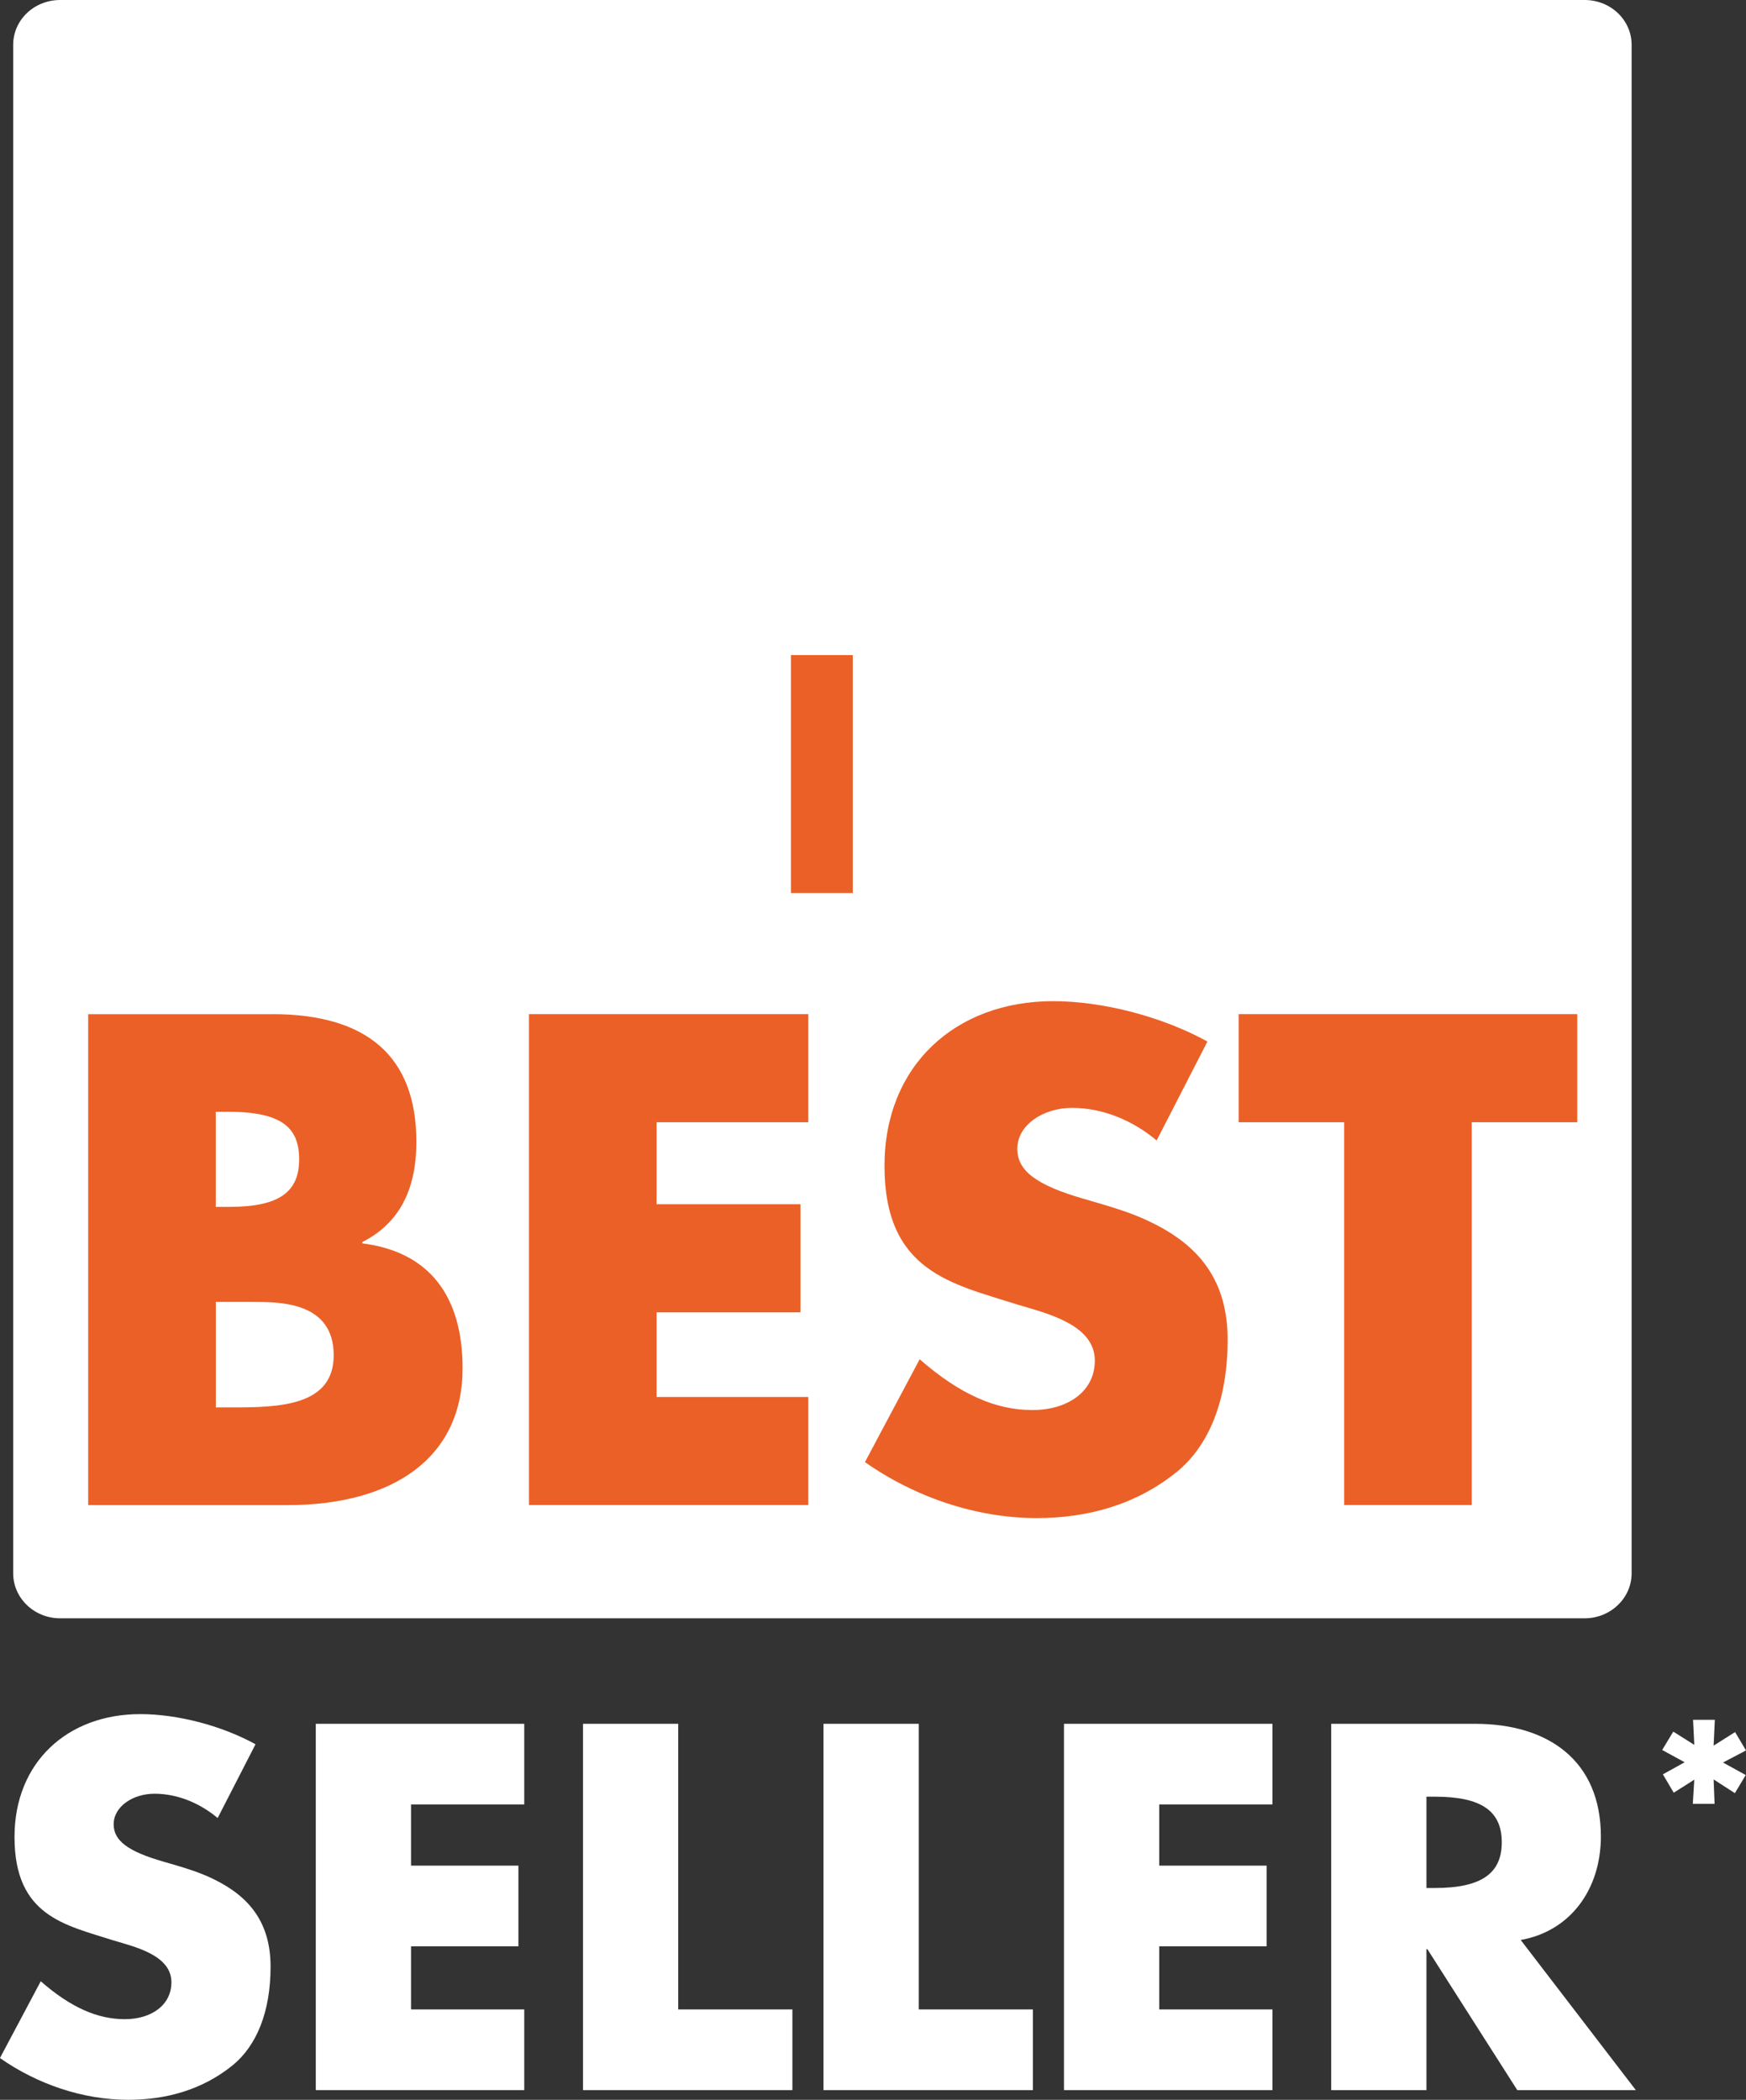
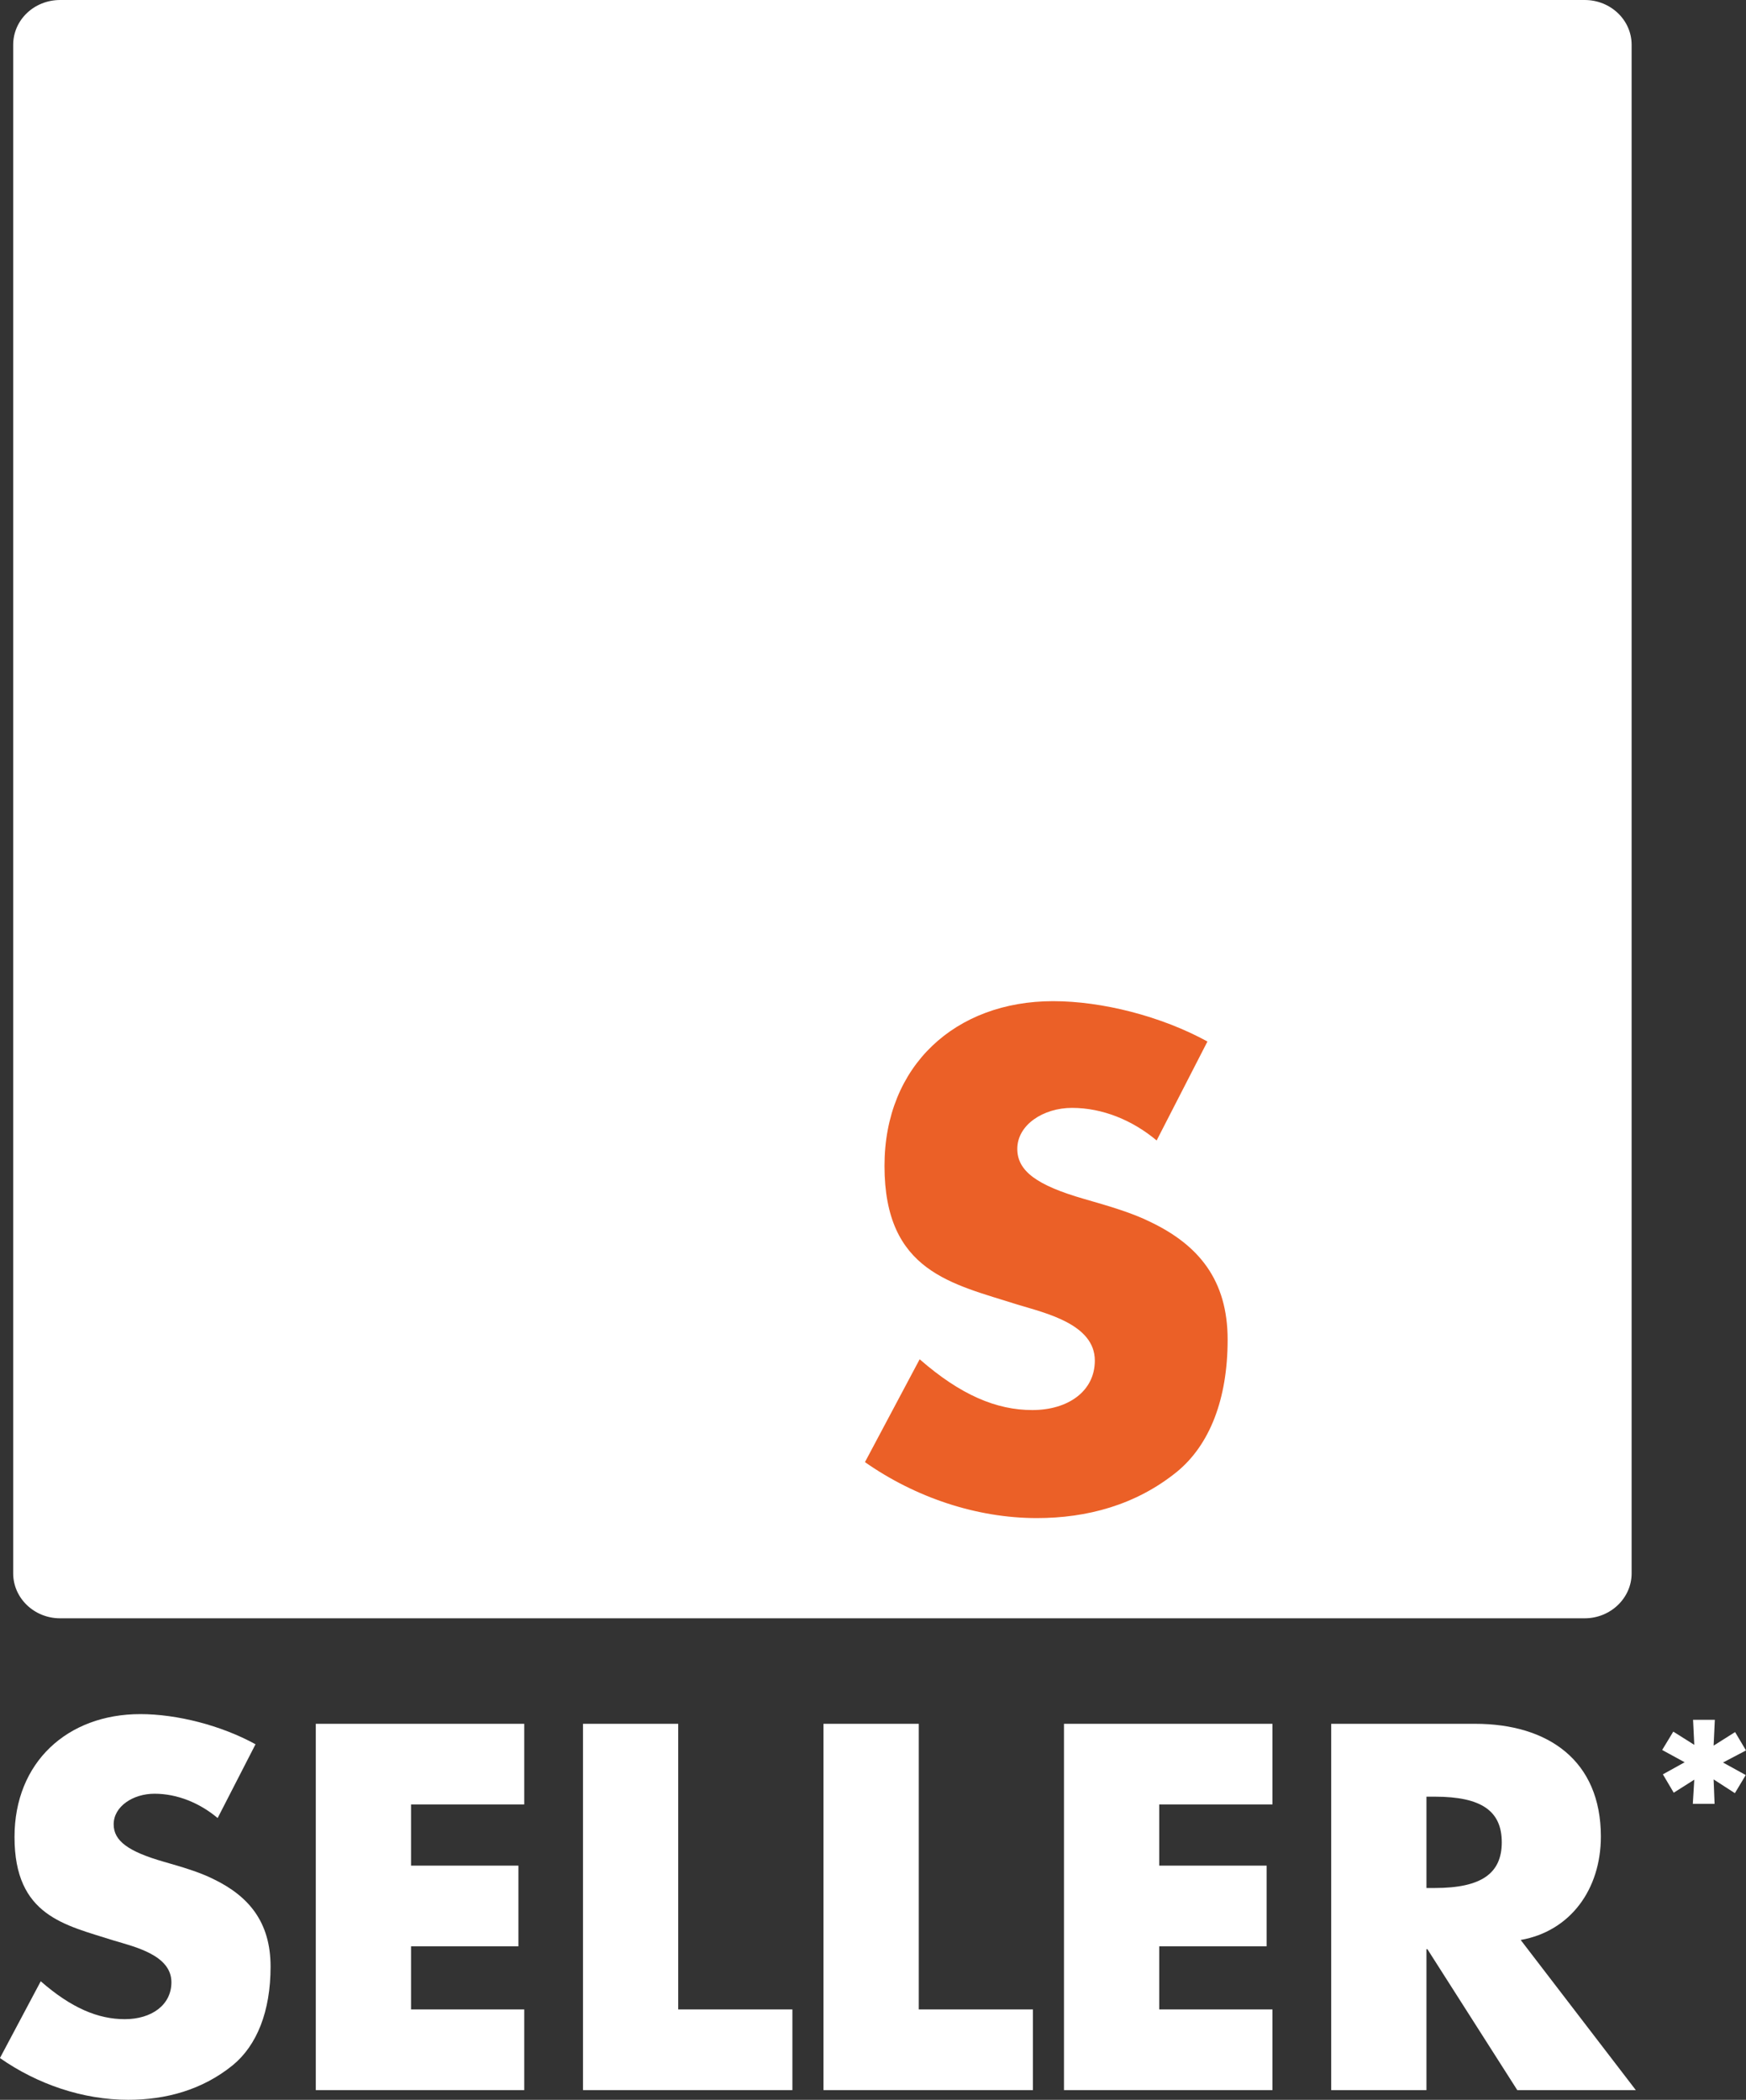
<svg xmlns="http://www.w3.org/2000/svg" id="Calque_2" data-name="Calque 2" viewBox="0 0 344.07 413.81">
  <rect x="0" y="0" width="344.07" height="413.81" fill="#333333" stroke="none" />
  <defs>
    <style>
      .cls-1 {
        fill: #eb6027;
      }

      .cls-1, .cls-2 {
        stroke-width: 0px;
      }

      .cls-2 {
        fill: #fff;
      }
    </style>
  </defs>
  <g id="Calque_1-2" data-name="Calque 1">
    <g>
      <g>
        <path class="cls-2" d="M312.28,0H11.85C6.72,0,2.6,3.94,2.6,8.83v301.24c0,4.85,4.12,8.85,9.25,8.85h300.43c5.1,0,9.25-4,9.25-8.85V8.83c0-4.9-4.15-8.83-9.25-8.83" />
-         <path class="cls-1" d="M42.53,277.36h3.21c9.24,0,20.02-.26,20.02-10.27,0-10.52-10.52-10.52-15.91-10.52h-7.31v20.79ZM42.53,237.84h2.69c10.01,0,13.73-3.08,13.73-9.37s-3.46-9.37-13.99-9.37h-2.44v18.73ZM53.69,199.86c18.48,0,28.36,8.21,28.36,25.15,0,9.75-3.59,16.17-10.65,19.76v.26c13.22,1.67,19.76,10.39,19.76,24.64,0,17.45-13.47,26.95-34.64,26.95H17.38v-96.75h36.31Z" />
      </g>
-       <polygon class="cls-1" points="159.29 199.86 159.29 221.16 129.39 221.16 129.39 237.32 157.75 237.32 157.75 258.62 129.39 258.62 129.39 275.3 159.29 275.3 159.29 296.6 104.24 296.6 104.24 199.86 159.29 199.86" />
      <path class="cls-1" d="M237.94,205.25l-10.01,19.5c-4.75-3.98-10.65-6.42-16.68-6.42-5.65,0-10.78,3.34-10.78,8.08,0,4.36,3.85,7.19,13.22,9.88,4.88,1.41,9.37,2.69,13.22,4.62,9.24,4.49,15.01,11.29,15.01,23.1s-3.59,20.79-10.01,26.05c-8.08,6.54-17.71,9.11-27.59,9.11-11.93,0-24-4.11-33.87-11.03l10.78-20.27c8.08,7.06,15.14,10.01,22.2,10.01s12.32-3.72,12.32-9.75c0-7.19-9.75-9.37-15.27-11.04-12.83-4.11-26.18-6.42-26.18-27.33,0-19.76,13.99-32.46,33.23-32.46,9.62,0,21.3,2.95,30.41,7.95" />
-       <polygon class="cls-1" points="310.82 199.86 310.82 221.16 290.03 221.16 290.03 296.6 264.88 296.6 264.88 221.16 244.09 221.16 244.09 199.86 310.82 199.86" />
      <path class="cls-2" d="M50.36,343.73l-7.47,14.55c-3.54-2.97-7.95-4.79-12.45-4.79-4.21,0-8.04,2.49-8.04,6.03,0,3.26,2.87,5.36,9.86,7.37,3.64,1.05,6.99,2.01,9.86,3.45,6.89,3.35,11.2,8.43,11.2,17.23s-2.68,15.51-7.47,19.44c-6.03,4.88-13.21,6.8-20.58,6.8-8.91,0-17.9-3.06-25.28-8.23l8.04-15.13c6.03,5.27,11.3,7.47,16.56,7.47s9.19-2.78,9.19-7.28c0-5.36-7.28-6.99-11.39-8.23-9.57-3.06-19.53-4.79-19.53-20.39,0-14.74,10.44-24.22,24.8-24.22,7.18,0,15.89,2.2,22.69,5.94" />
      <polygon class="cls-2" points="103.31 339.71 103.31 355.6 81 355.6 81 367.66 102.16 367.66 102.16 383.56 81 383.56 81 396 103.31 396 103.31 411.9 62.23 411.9 62.23 339.71 103.31 339.71" />
      <polygon class="cls-2" points="133.65 339.71 133.65 396 156.15 396 156.15 411.9 114.89 411.9 114.89 339.71 133.65 339.71" />
      <polygon class="cls-2" points="181.05 339.71 181.05 396 203.55 396 203.55 411.9 162.28 411.9 162.28 339.71 181.05 339.71" />
      <polygon class="cls-2" points="250.75 339.71 250.75 355.6 228.44 355.6 228.44 367.66 249.6 367.66 249.6 383.56 228.44 383.56 228.44 396 250.75 396 250.75 411.9 209.67 411.9 209.67 339.71 250.75 339.71" />
      <path class="cls-2" d="M281.1,372.07h1.63c9.19,0,13.21-2.87,13.21-9s-3.92-9-13.21-9h-1.63v18ZM290.67,339.71c14.46,0,24.8,7.28,24.8,22.21,0,10.43-6.03,18.67-15.8,20.39l22.69,29.59h-23.36l-17.71-27.77h-.19v27.77h-18.77v-72.19h28.34Z" />
      <polygon class="cls-2" points="333.64 338.92 333.88 343.86 329.74 341.25 327.55 344.87 331.98 347.29 327.69 349.67 329.83 353.29 333.88 350.72 333.59 355.48 337.88 355.48 337.69 350.67 341.88 353.38 344.02 349.81 339.54 347.34 344.07 344.96 341.92 341.34 337.69 344.01 337.93 338.92 333.64 338.92" />
-       <path class="cls-1" d="M168.05,129.1v46.89h-12.19v-46.89h12.19Z" />
    </g>
  </g>
</svg>